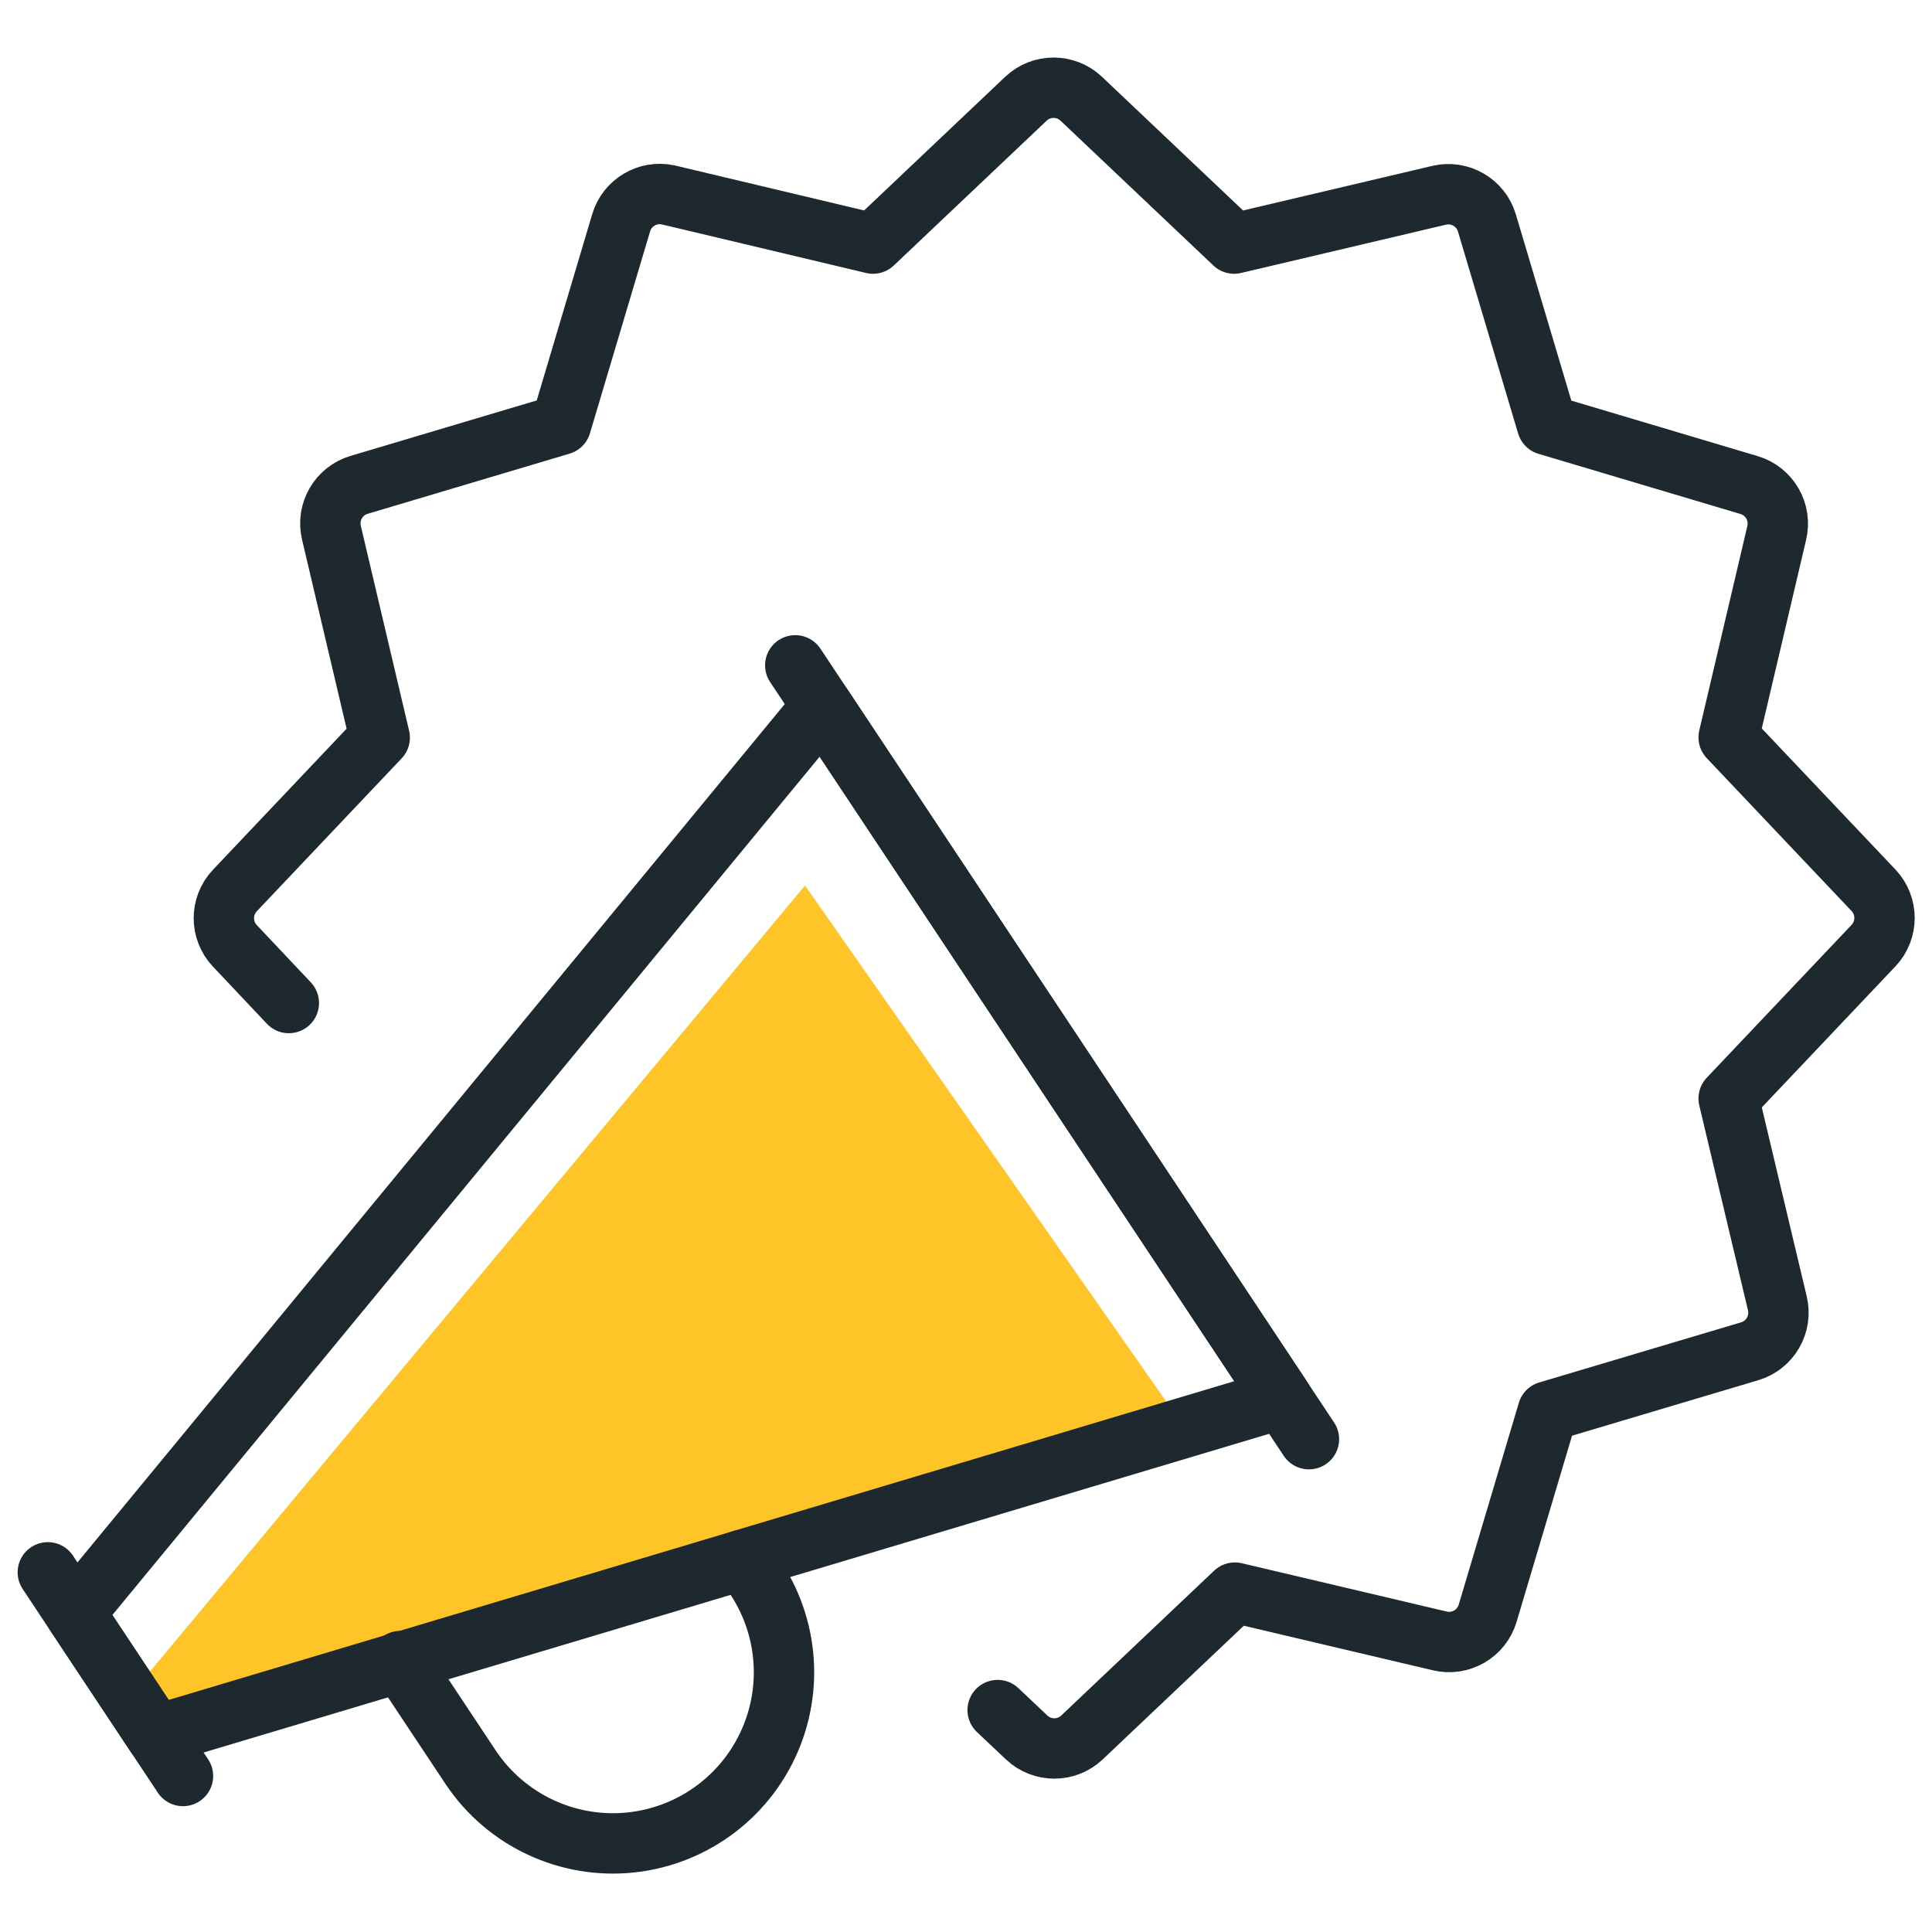
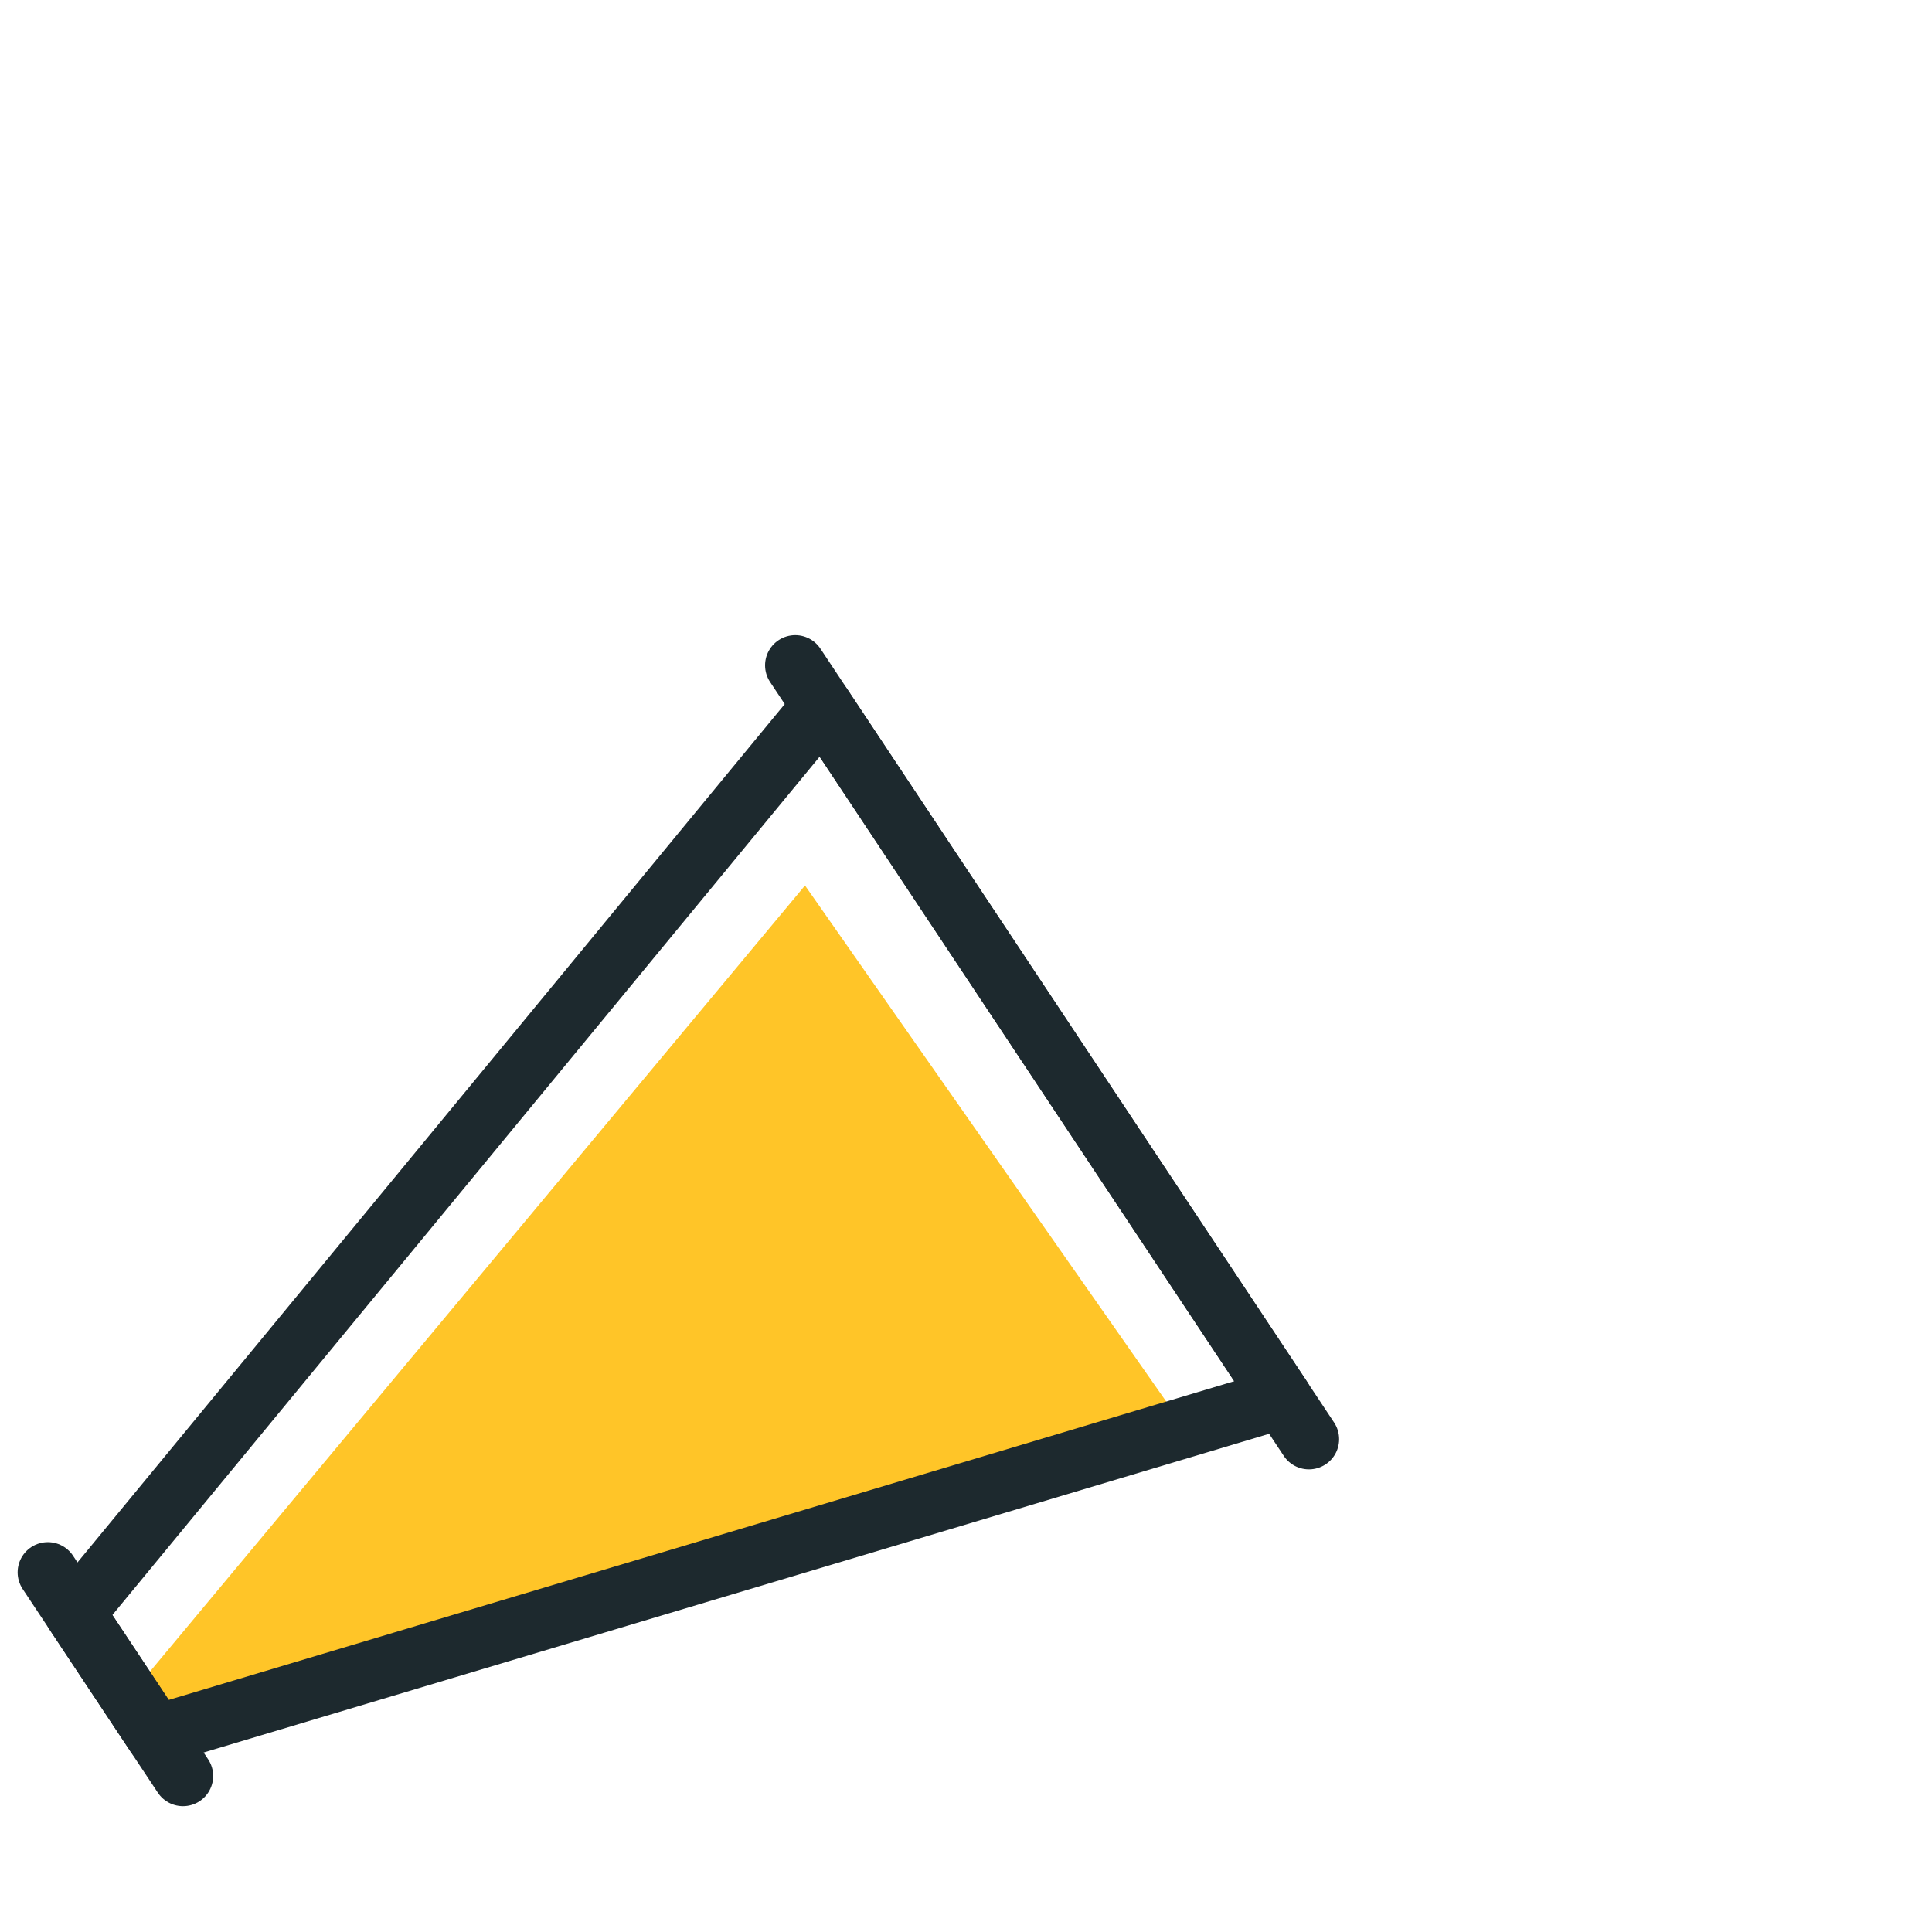
<svg xmlns="http://www.w3.org/2000/svg" width="48" height="48" viewBox="0 0 48 48" fill="none">
  <path fill-rule="evenodd" clip-rule="evenodd" d="M29.333 35.333L4 42.667L3.333 42L20 22L29.333 35.333Z" fill="#FFC528" />
  <path d="M1.188 39.064L4.546 44.124" stroke="#1D292E" stroke-width="1.5" stroke-linecap="round" stroke-linejoin="round" />
  <path d="M19.758 16.53L32.52 35.756" stroke="#1D292E" stroke-width="1.5" stroke-linecap="round" stroke-linejoin="round" />
  <path fill-rule="evenodd" clip-rule="evenodd" d="M31.85 34.744L3.874 43.112L1.86 40.076L20.428 17.542L31.85 34.744V34.744Z" stroke="#1D292E" stroke-width="1.5" stroke-linecap="round" stroke-linejoin="round" />
-   <path d="M18.432 38.756C19.472 39.949 19.763 41.622 19.186 43.096C18.61 44.57 17.262 45.602 15.688 45.774C14.115 45.945 12.576 45.228 11.696 43.912L9.942 41.27" stroke="#1D292E" stroke-width="1.5" stroke-linecap="round" stroke-linejoin="round" />
-   <path d="M7.176 24.92L5.834 23.498C5.471 23.113 5.471 22.511 5.834 22.126L9.434 18.326L8.234 13.234C8.112 12.718 8.414 12.197 8.922 12.046L13.938 10.552L15.432 5.536C15.58 5.035 16.089 4.733 16.6 4.842L21.69 6.052L25.49 2.452C25.875 2.089 26.477 2.089 26.862 2.452L30.662 6.052L35.754 4.852C36.27 4.73 36.791 5.032 36.942 5.54L38.436 10.556L43.452 12.05C43.965 12.201 44.269 12.73 44.14 13.25L42.948 18.32L46.548 22.12C46.911 22.505 46.911 23.107 46.548 23.492L42.948 27.292L44.158 32.382C44.281 32.898 43.979 33.421 43.47 33.572L38.454 35.066L36.96 40.082C36.808 40.59 36.286 40.891 35.77 40.768L30.68 39.568L26.88 43.168C26.495 43.531 25.893 43.531 25.508 43.168L24.786 42.486" stroke="#1D292E" stroke-width="1.5" stroke-linecap="round" stroke-linejoin="round" />
</svg>